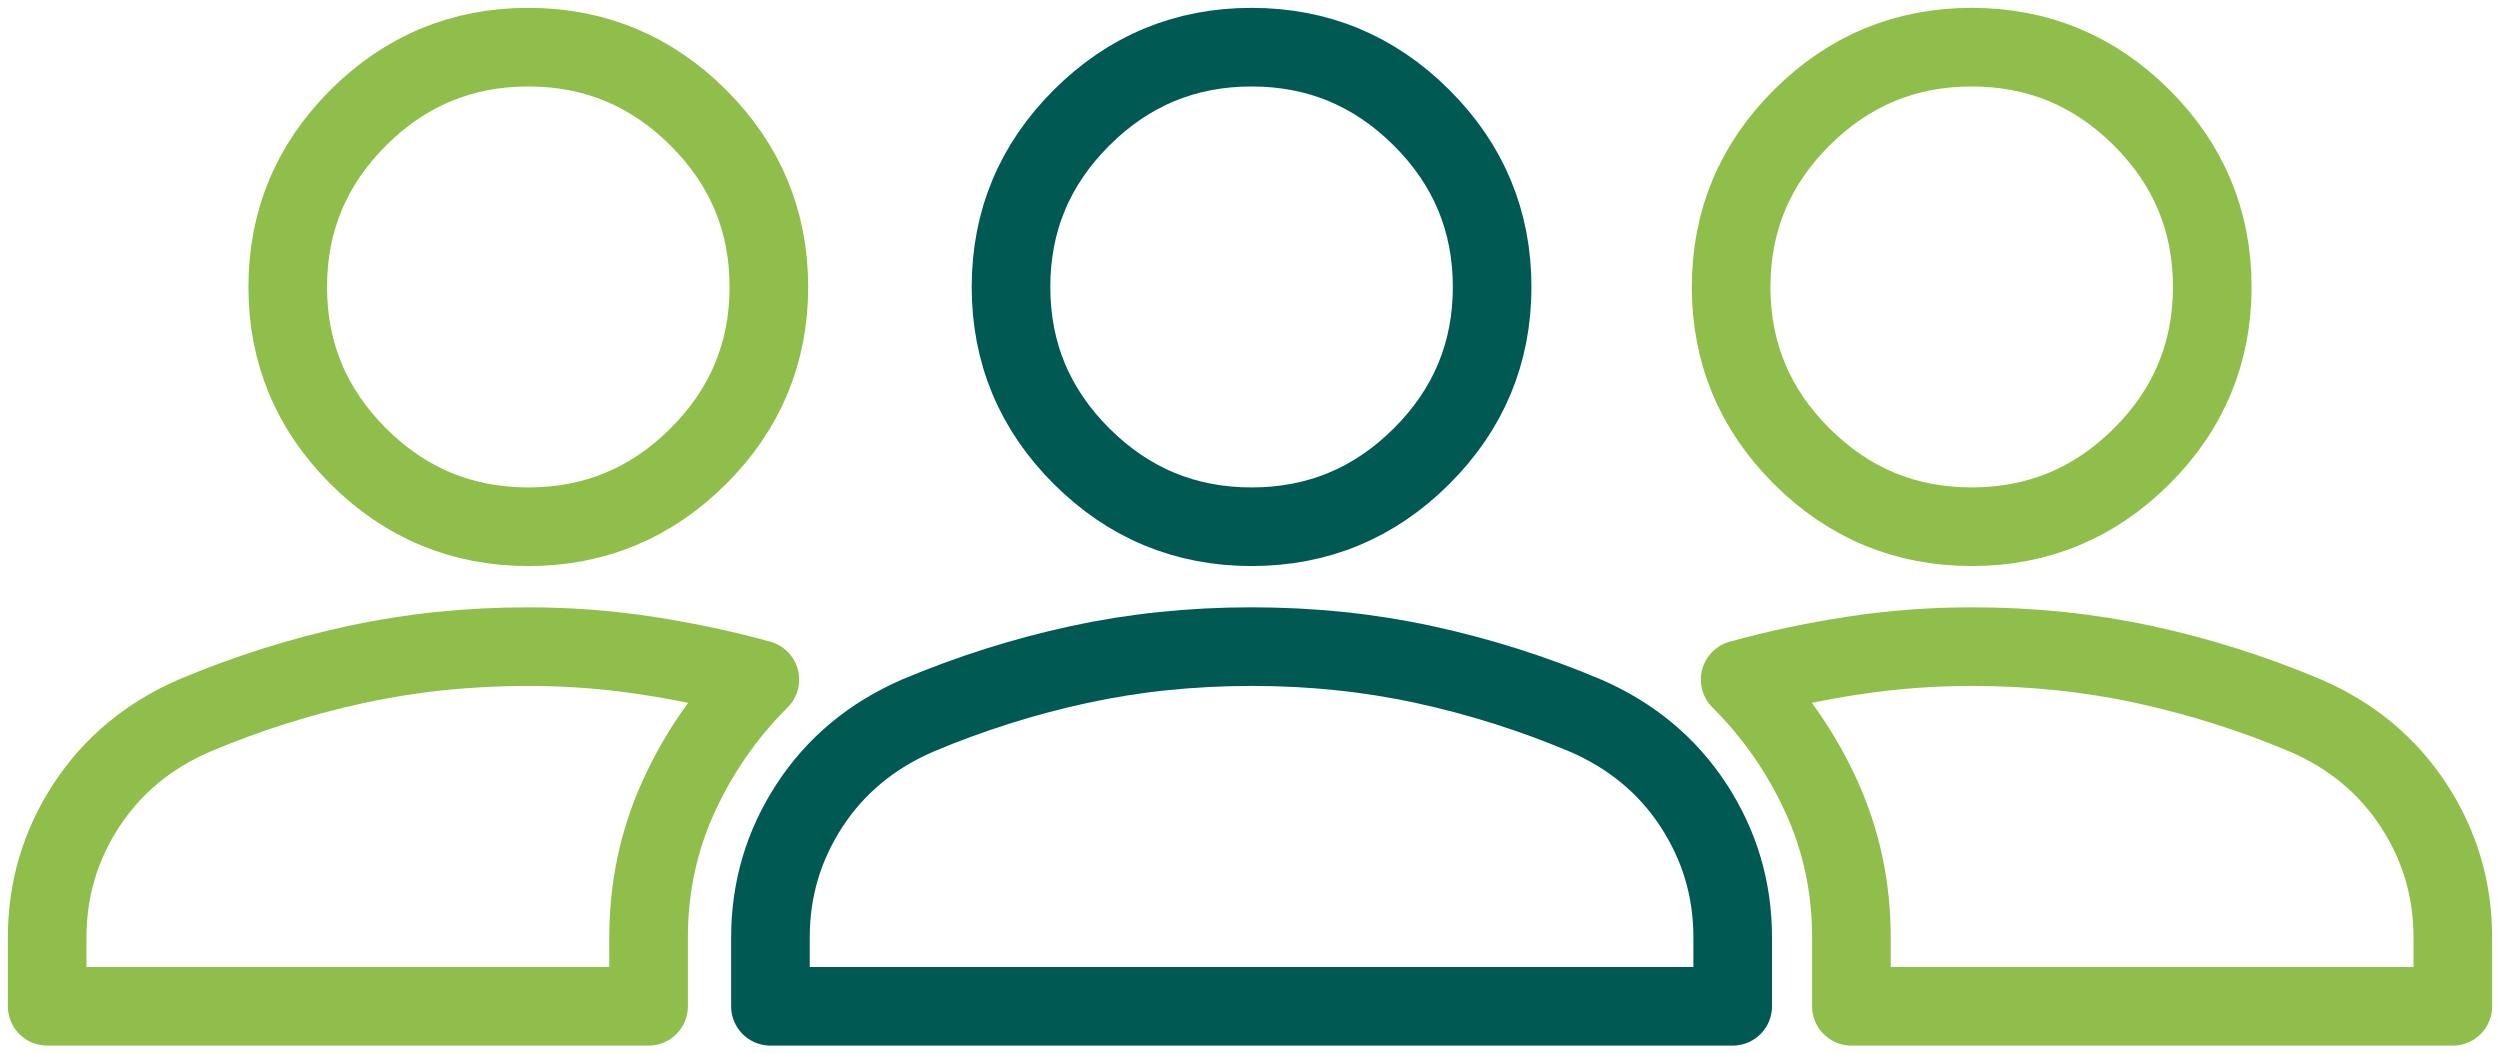
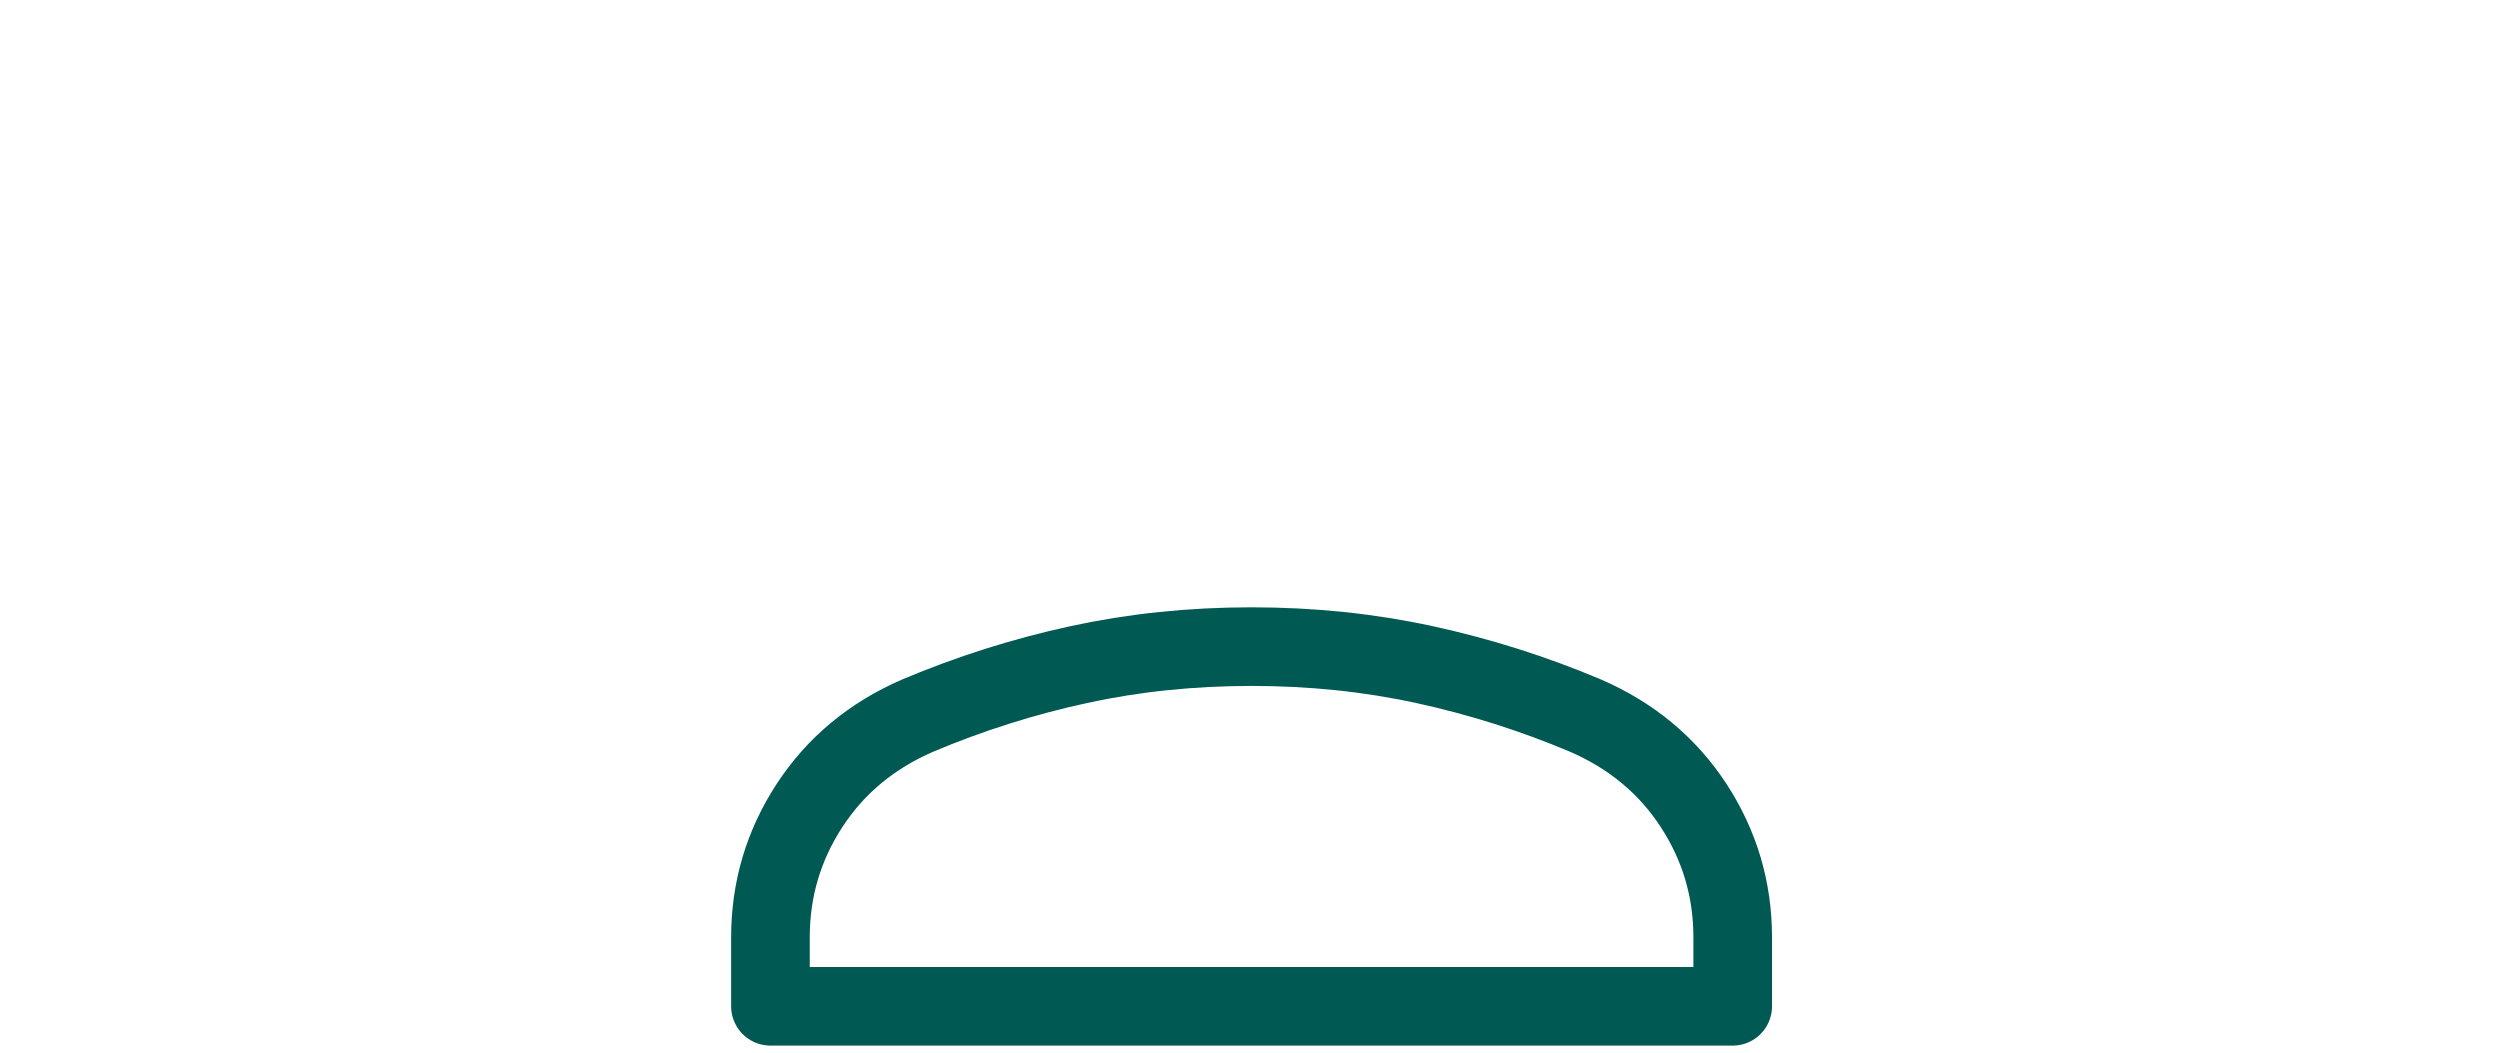
<svg xmlns="http://www.w3.org/2000/svg" width="159" height="67" viewBox="0 0 159 67" fill="none">
-   <path d="M3 64V59.616C3 56.566 3.829 53.77 5.486 51.228C7.144 48.687 9.439 46.78 12.371 45.509C15.686 44.111 19.097 43.031 22.603 42.269C26.109 41.506 29.775 41.125 33.6 41.125C36.15 41.125 38.668 41.316 41.154 41.697C43.641 42.078 46.031 42.587 48.326 43.222C46.159 45.382 44.438 47.86 43.163 50.656C41.888 53.452 41.25 56.438 41.25 59.616V64H3ZM117.75 64V59.616C117.75 56.438 117.113 53.452 115.838 50.656C114.563 47.86 112.841 45.382 110.674 43.222C112.969 42.587 115.359 42.078 117.846 41.697C120.332 41.316 122.85 41.125 125.4 41.125C129.225 41.125 132.891 41.506 136.397 42.269C139.903 43.031 143.314 44.111 146.629 45.509C149.561 46.78 151.856 48.687 153.514 51.228C155.171 53.77 156 56.566 156 59.616V64H117.75ZM33.6 33.5C29.392 33.5 25.791 32.007 22.794 29.02C19.798 26.034 18.3 22.444 18.3 18.25C18.3 14.056 19.798 10.466 22.794 7.48C25.791 4.493 29.392 3 33.6 3C37.807 3 41.409 4.493 44.406 7.48C47.402 10.466 48.9 14.056 48.9 18.25C48.9 22.444 47.402 26.034 44.406 29.02C41.409 32.007 37.807 33.5 33.6 33.5ZM125.4 33.5C121.193 33.5 117.591 32.007 114.594 29.02C111.598 26.034 110.1 22.444 110.1 18.25C110.1 14.056 111.598 10.466 114.594 7.48C117.591 4.493 121.193 3 125.4 3C129.608 3 133.209 4.493 136.206 7.48C139.202 10.466 140.7 14.056 140.7 18.25C140.7 22.444 139.202 26.034 136.206 29.02C133.209 32.007 129.608 33.5 125.4 33.5Z" stroke="#8FBE4A" stroke-width="5" stroke-linejoin="round" />
  <path d="M49 59.616V64H110.2V59.616C110.2 56.566 109.371 53.77 107.714 51.228C106.056 48.687 103.761 46.78 100.829 45.509C97.514 44.111 94.103 43.031 90.597 42.269C87.091 41.506 83.425 41.125 79.6 41.125C75.775 41.125 72.109 41.506 68.603 42.269C65.097 43.031 61.686 44.111 58.371 45.509C55.439 46.78 53.144 48.687 51.486 51.228C49.829 53.77 49 56.566 49 59.616Z" stroke="#005A53" stroke-width="5" stroke-linejoin="round" />
-   <path d="M68.794 29.02C71.791 32.007 75.392 33.5 79.6 33.5C83.808 33.5 87.409 32.007 90.406 29.02C93.402 26.034 94.9 22.444 94.9 18.25C94.9 14.056 93.402 10.466 90.406 7.48C87.409 4.493 83.808 3 79.6 3C75.392 3 71.791 4.493 68.794 7.48C65.798 10.466 64.3 14.056 64.3 18.25C64.3 22.444 65.798 26.034 68.794 29.02Z" stroke="#005A53" stroke-width="5" stroke-linejoin="round" />
</svg>